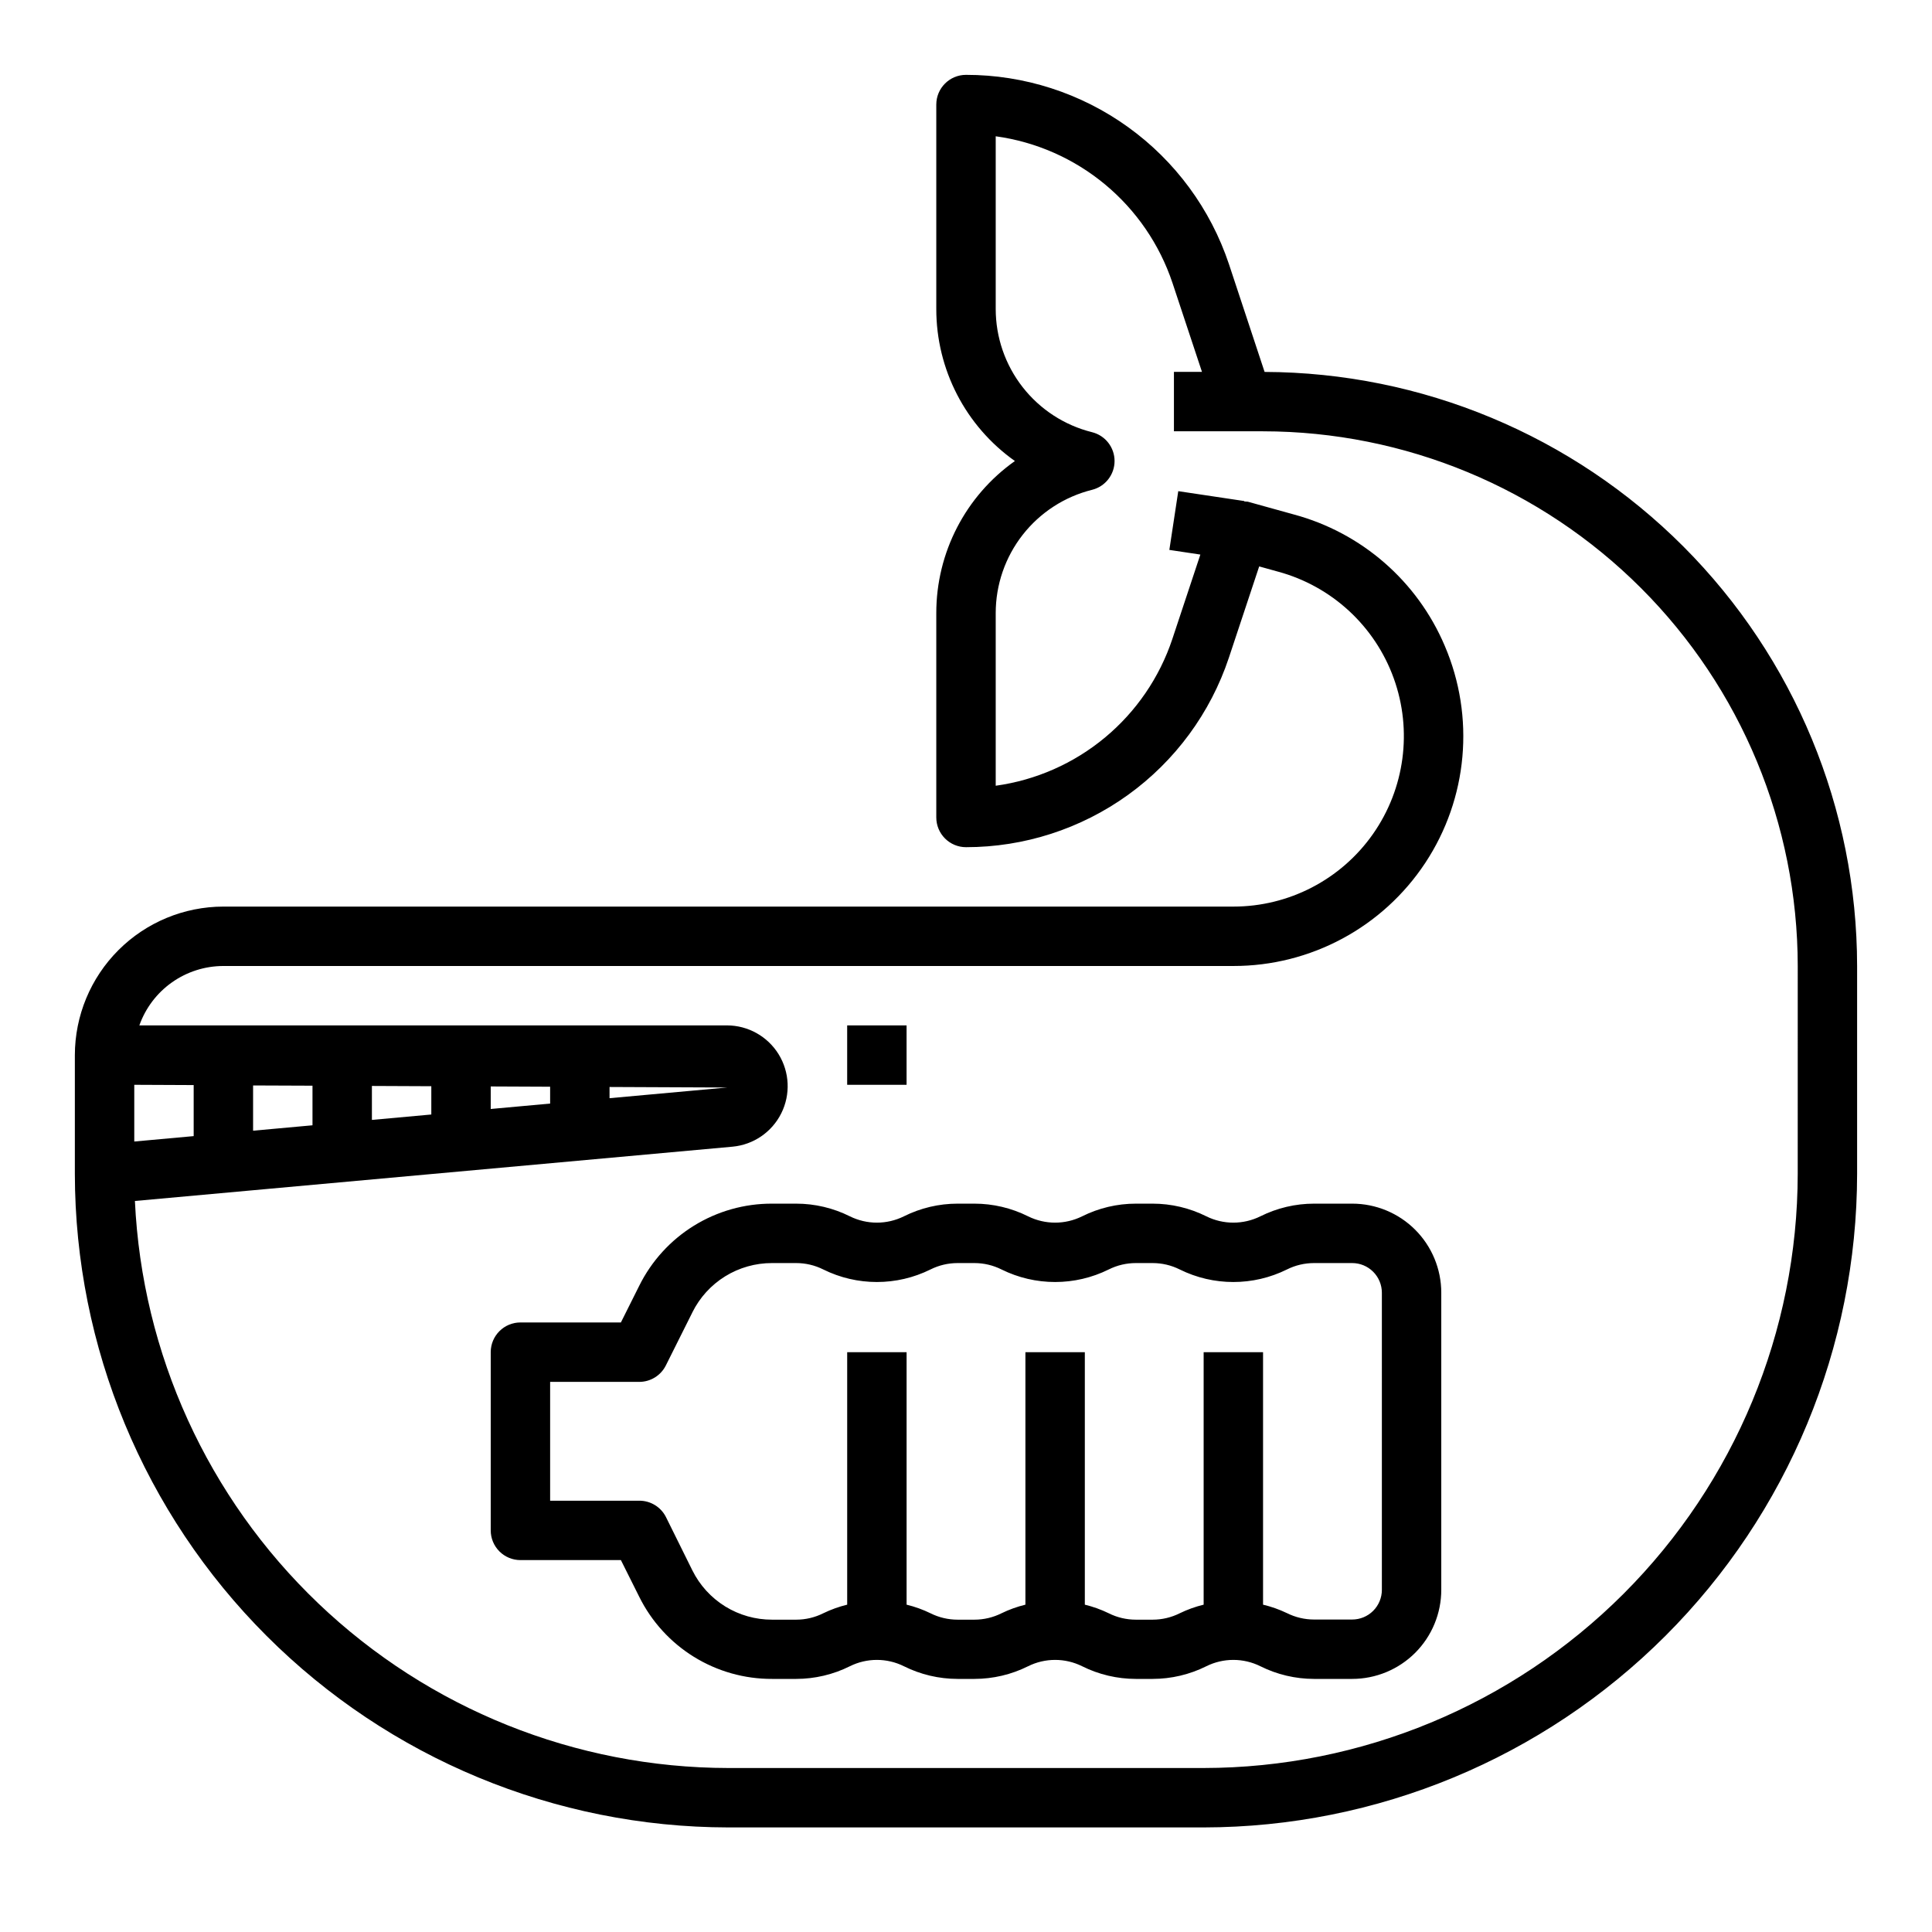
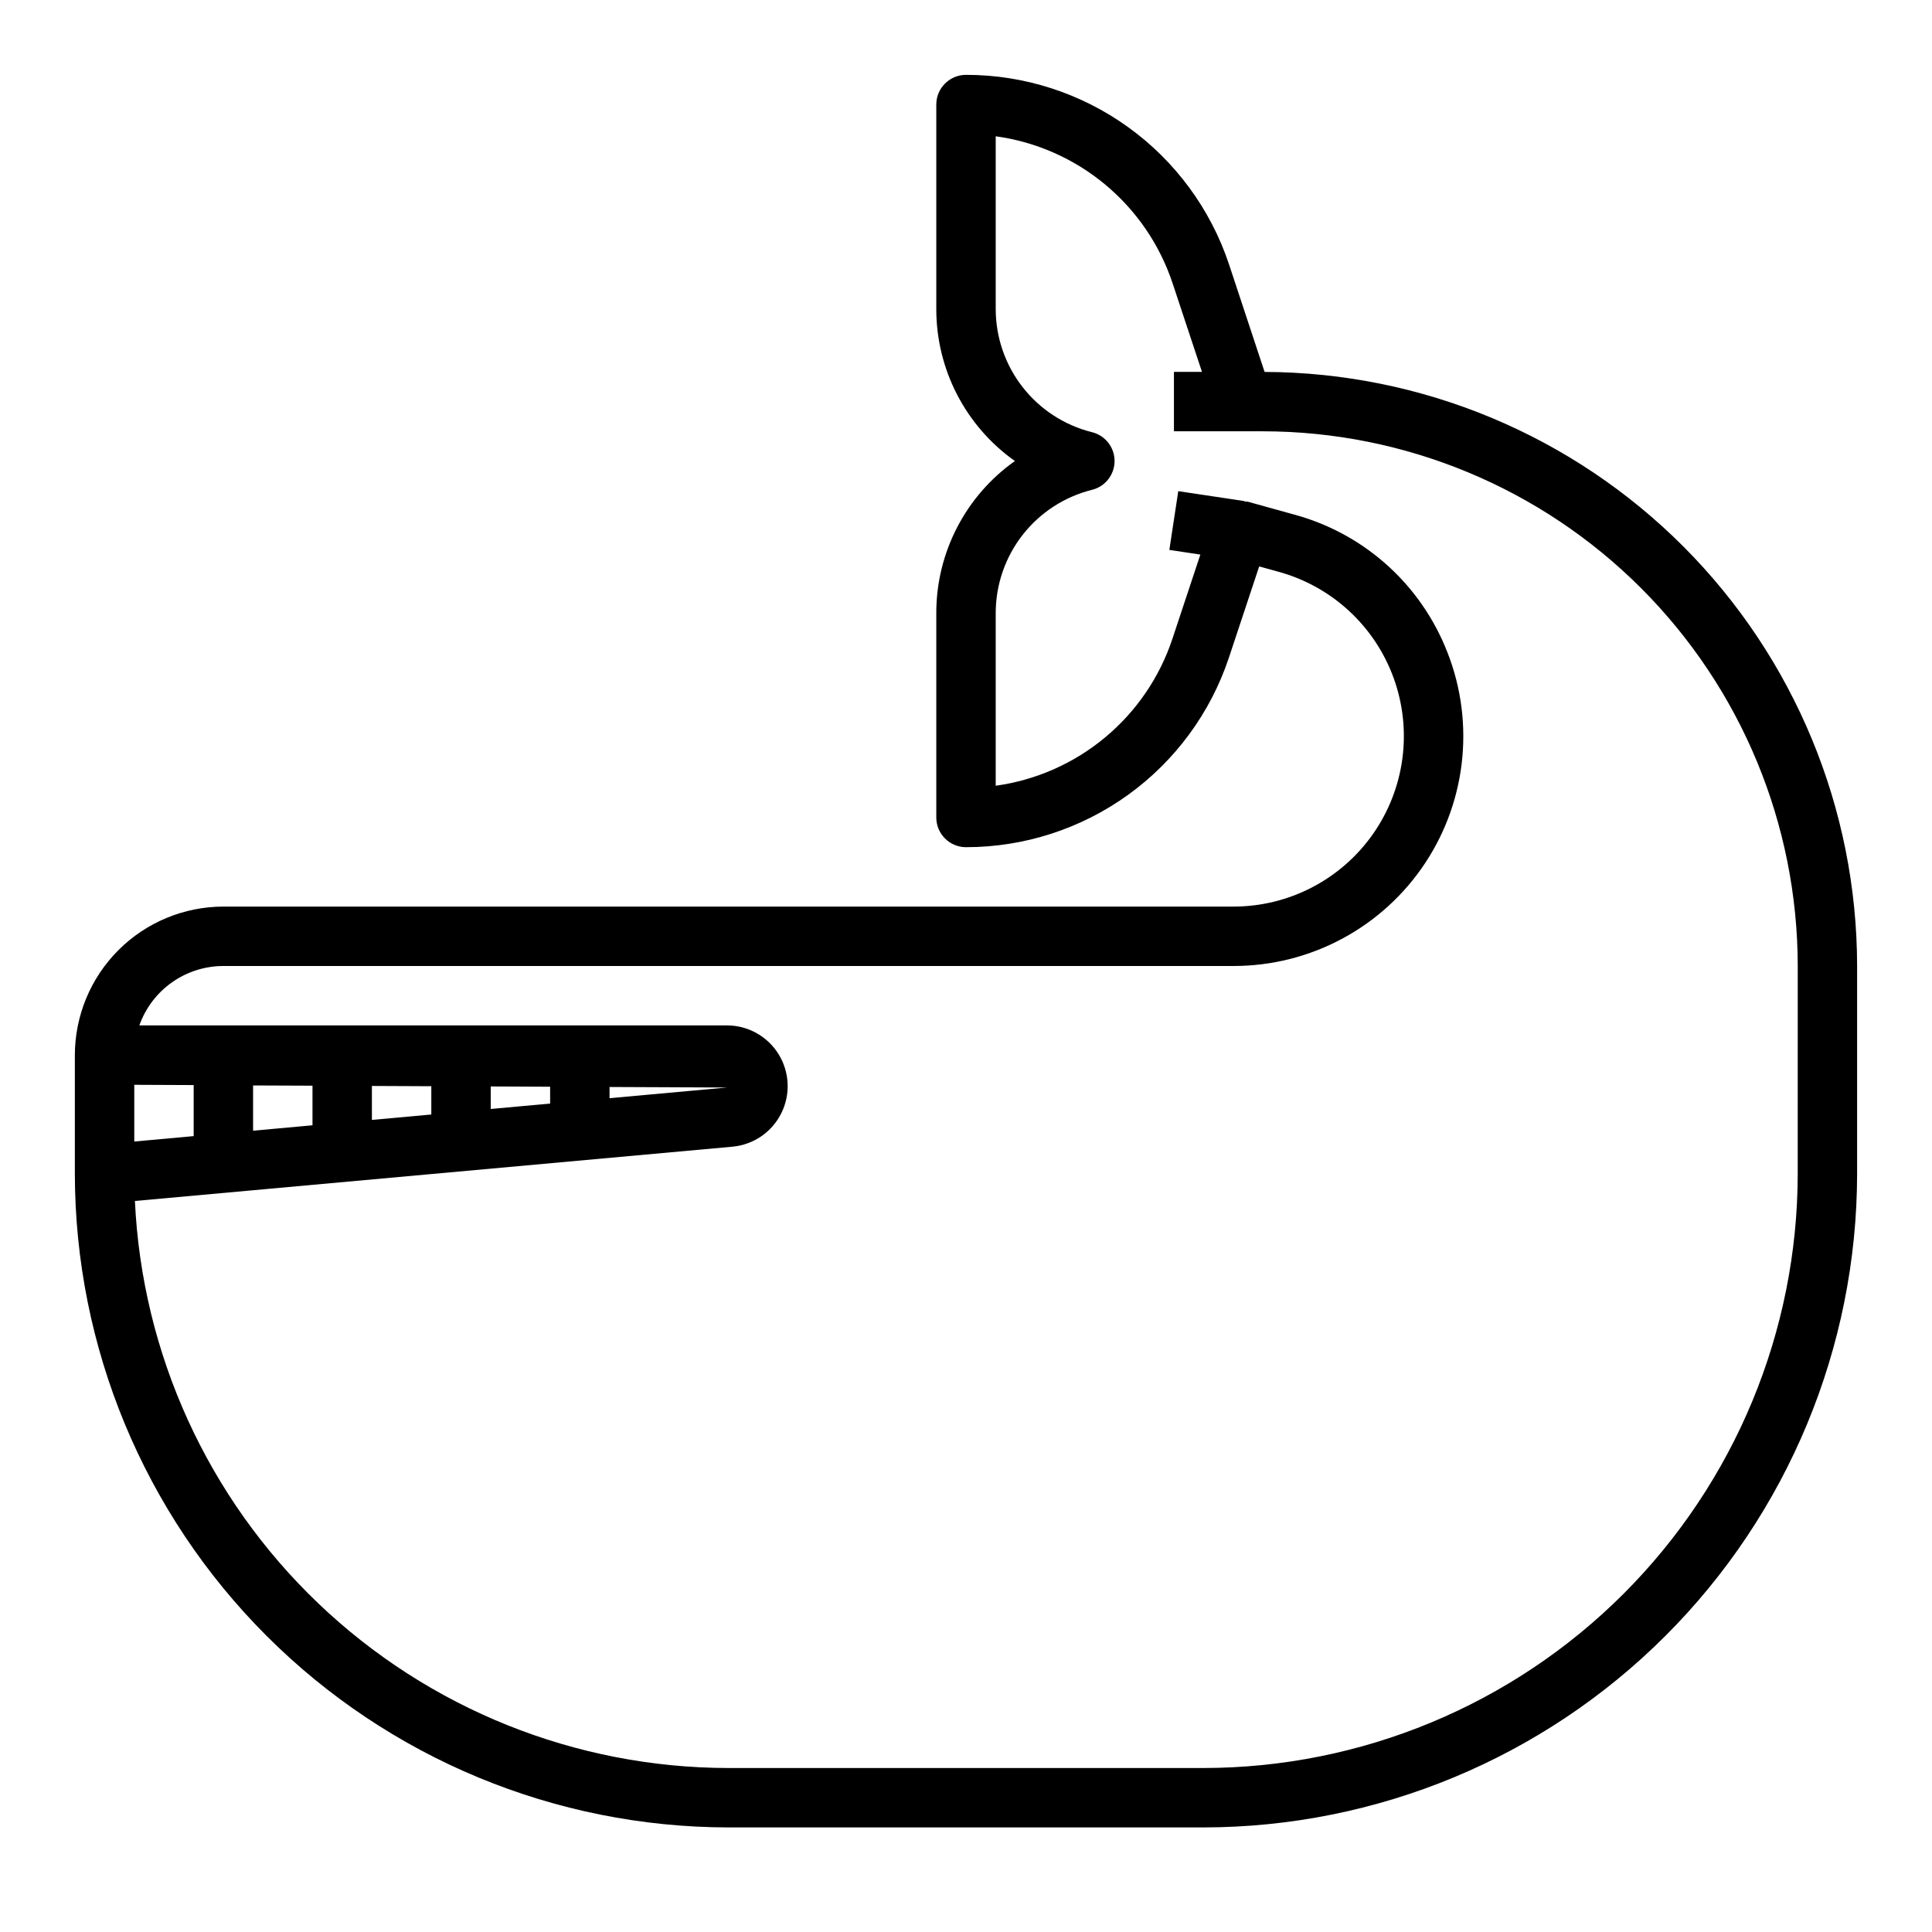
<svg xmlns="http://www.w3.org/2000/svg" fill="#000000" width="800px" height="800px" version="1.1" viewBox="144 144 512 512">
  <g>
    <path d="m479.13 242.56-9.445-28.559c-4.883-14.617-14.242-27.328-26.746-36.328-12.508-9.004-27.531-13.844-42.938-13.836-4.348 0-7.875 3.527-7.875 7.875v54.16c-0.012 16.02 7.754 31.047 20.832 40.305-13.078 9.254-20.844 24.281-20.832 40.305v54.156c0 2.09 0.832 4.09 2.309 5.566 1.477 1.477 3.477 2.309 5.566 2.309 15.406 0 30.426-4.848 42.93-13.855 12.5-9.008 21.852-21.719 26.727-36.336l8.039-24.215 5.023 1.395v-0.004c14.203 3.863 25.637 14.406 30.633 28.25 5 13.844 2.938 29.258-5.523 41.305-8.461 12.043-22.262 19.211-36.98 19.203h-267.65c-10.438 0.012-20.441 4.164-27.82 11.543s-11.527 17.383-11.543 27.816v31.488c0.055 45.918 18.316 89.938 50.785 122.4 32.465 32.469 76.484 50.73 122.4 50.785h125.95c45.914-0.055 89.934-18.316 122.4-50.785 32.465-32.465 50.727-76.484 50.781-122.4v-55.102c-0.039-41.676-16.582-81.637-46.012-111.14-29.43-29.504-69.348-46.152-111.02-46.297zm-142.43 189.64-31.164 2.832v-2.969zm-46.91 4.258-15.742 1.434v-5.969l15.742 0.07zm-31.488 2.898-15.742 1.434v-9l15.742 0.07zm-31.488 2.859-15.742 1.434v-11.992l15.742 0.062zm-31.488 2.867-15.742 1.434v-15.031l15.742 0.07zm425.09 10.016c-0.047 41.742-16.648 81.762-46.164 111.28-29.516 29.512-69.535 46.117-111.27 46.164h-125.95c-40.5-0.047-79.43-15.68-108.71-43.66-29.285-27.977-46.676-66.152-48.566-106.61l158.39-14.391c5.547-0.52 10.43-3.871 12.91-8.859 2.481-4.984 2.211-10.898-0.715-15.641-2.93-4.738-8.098-7.629-13.668-7.641h-155.74c1.633-4.602 4.648-8.586 8.637-11.402 3.988-2.82 8.75-4.336 13.633-4.34h267.65c20.469 0.023 39.582-10.246 50.863-27.324 11.281-17.082 13.223-38.688 5.168-57.508-7.266-17.141-22.016-29.988-39.996-34.824l-12.203-3.387c-0.309-0.043-0.617-0.066-0.93-0.07v-0.102l-17.5-2.621-2.363 15.57 8.219 1.234-7.43 22.395v0.004c-3.406 10.195-9.594 19.234-17.863 26.102s-18.293 11.289-28.941 12.762v-45.75c0-7.516 2.512-14.816 7.141-20.734 4.629-5.922 11.102-10.121 18.395-11.938 3.504-0.875 5.961-4.023 5.961-7.633 0-3.613-2.457-6.762-5.961-7.637-7.293-1.812-13.766-6.016-18.395-11.938-4.629-5.918-7.141-13.219-7.141-20.73v-45.754c10.656 1.465 20.691 5.883 28.969 12.754 8.277 6.867 14.469 15.914 17.879 26.117l7.816 23.57h-7.434v15.742h23.617c37.57 0.035 73.59 14.977 100.16 41.543s41.504 62.586 41.539 100.16z" />
-     <path d="m368.51 415.74h15.742v15.742h-15.742z" />
-     <path d="m502.34 462.98h-10.102c-4.934 0-9.801 1.148-14.215 3.352-4.519 2.242-9.828 2.242-14.344 0-4.418-2.203-9.281-3.352-14.219-3.352h-4.457 0.004c-4.934 0-9.801 1.148-14.219 3.352-4.516 2.242-9.824 2.242-14.344 0-4.414-2.203-9.281-3.352-14.215-3.352h-4.457c-4.934 0-9.801 1.148-14.215 3.352-4.519 2.242-9.824 2.242-14.344 0-4.414-2.203-9.281-3.352-14.215-3.352h-6.387c-7.312-0.027-14.488 2-20.711 5.844-6.223 3.848-11.242 9.359-14.492 15.914l-4.863 9.727h-26.625c-4.348 0-7.871 3.527-7.871 7.875v47.23c0 2.09 0.828 4.09 2.305 5.566 1.477 1.477 3.481 2.305 5.566 2.305h26.625l4.863 9.73c3.25 6.555 8.27 12.066 14.492 15.914 6.223 3.844 13.398 5.871 20.711 5.844h6.387c4.934-0.004 9.801-1.148 14.215-3.352 4.519-2.246 9.824-2.246 14.344 0 4.414 2.203 9.281 3.348 14.215 3.352h4.457c4.934-0.004 9.801-1.148 14.215-3.352 4.519-2.246 9.828-2.246 14.344 0 4.418 2.203 9.285 3.348 14.219 3.352h4.457-0.004c4.938-0.004 9.801-1.148 14.219-3.352 4.516-2.246 9.824-2.246 14.344 0 4.414 2.203 9.281 3.348 14.215 3.352h10.102c6.262 0 12.27-2.488 16.699-6.914 4.426-4.43 6.914-10.438 6.914-16.699v-78.723c0-6.262-2.488-12.27-6.914-16.699-4.43-4.43-10.438-6.914-16.699-6.914zm7.871 102.34c0 2.086-0.828 4.09-2.305 5.566-1.477 1.477-3.481 2.305-5.566 2.305h-10.102c-2.488 0-4.945-0.582-7.172-1.691-2.027-0.973-4.156-1.727-6.344-2.246v-66.91h-15.742v66.91c-2.191 0.531-4.32 1.297-6.348 2.285-2.227 1.113-4.68 1.691-7.172 1.691h-4.457 0.004c-2.492 0-4.945-0.578-7.172-1.691-2.027-0.988-4.156-1.754-6.344-2.285v-66.91h-15.746v66.91c-2.191 0.531-4.316 1.297-6.344 2.285-2.227 1.113-4.684 1.691-7.172 1.691h-4.457c-2.488 0-4.945-0.578-7.172-1.691-2.027-0.988-4.152-1.754-6.344-2.285v-66.91h-15.742v66.91c-2.191 0.531-4.32 1.297-6.348 2.285-2.227 1.113-4.68 1.691-7.168 1.691h-6.387c-4.387 0.012-8.691-1.203-12.426-3.508-3.731-2.309-6.742-5.613-8.695-9.543l-6.996-14.125c-1.34-2.68-4.09-4.367-7.086-4.352h-23.617v-31.488h23.617c2.984 0 5.711-1.684 7.047-4.352l7.039-14.082-0.004-0.004c1.953-3.93 4.965-7.234 8.695-9.543 3.734-2.305 8.039-3.519 12.426-3.508h6.387c2.488 0 4.941 0.578 7.168 1.691 8.961 4.441 19.477 4.441 28.434 0 2.227-1.113 4.684-1.691 7.172-1.691h4.457c2.488 0 4.945 0.578 7.172 1.691 8.957 4.441 19.477 4.441 28.434 0 2.227-1.113 4.68-1.691 7.172-1.691h4.457-0.004c2.492 0 4.945 0.578 7.172 1.691 8.957 4.441 19.477 4.441 28.434 0 2.227-1.113 4.684-1.691 7.172-1.691h10.102c2.086 0 4.09 0.828 5.566 2.305 1.477 1.477 2.305 3.481 2.305 5.566z" />
+     <path d="m368.51 415.74h15.742h-15.742z" />
  </g>
</svg>